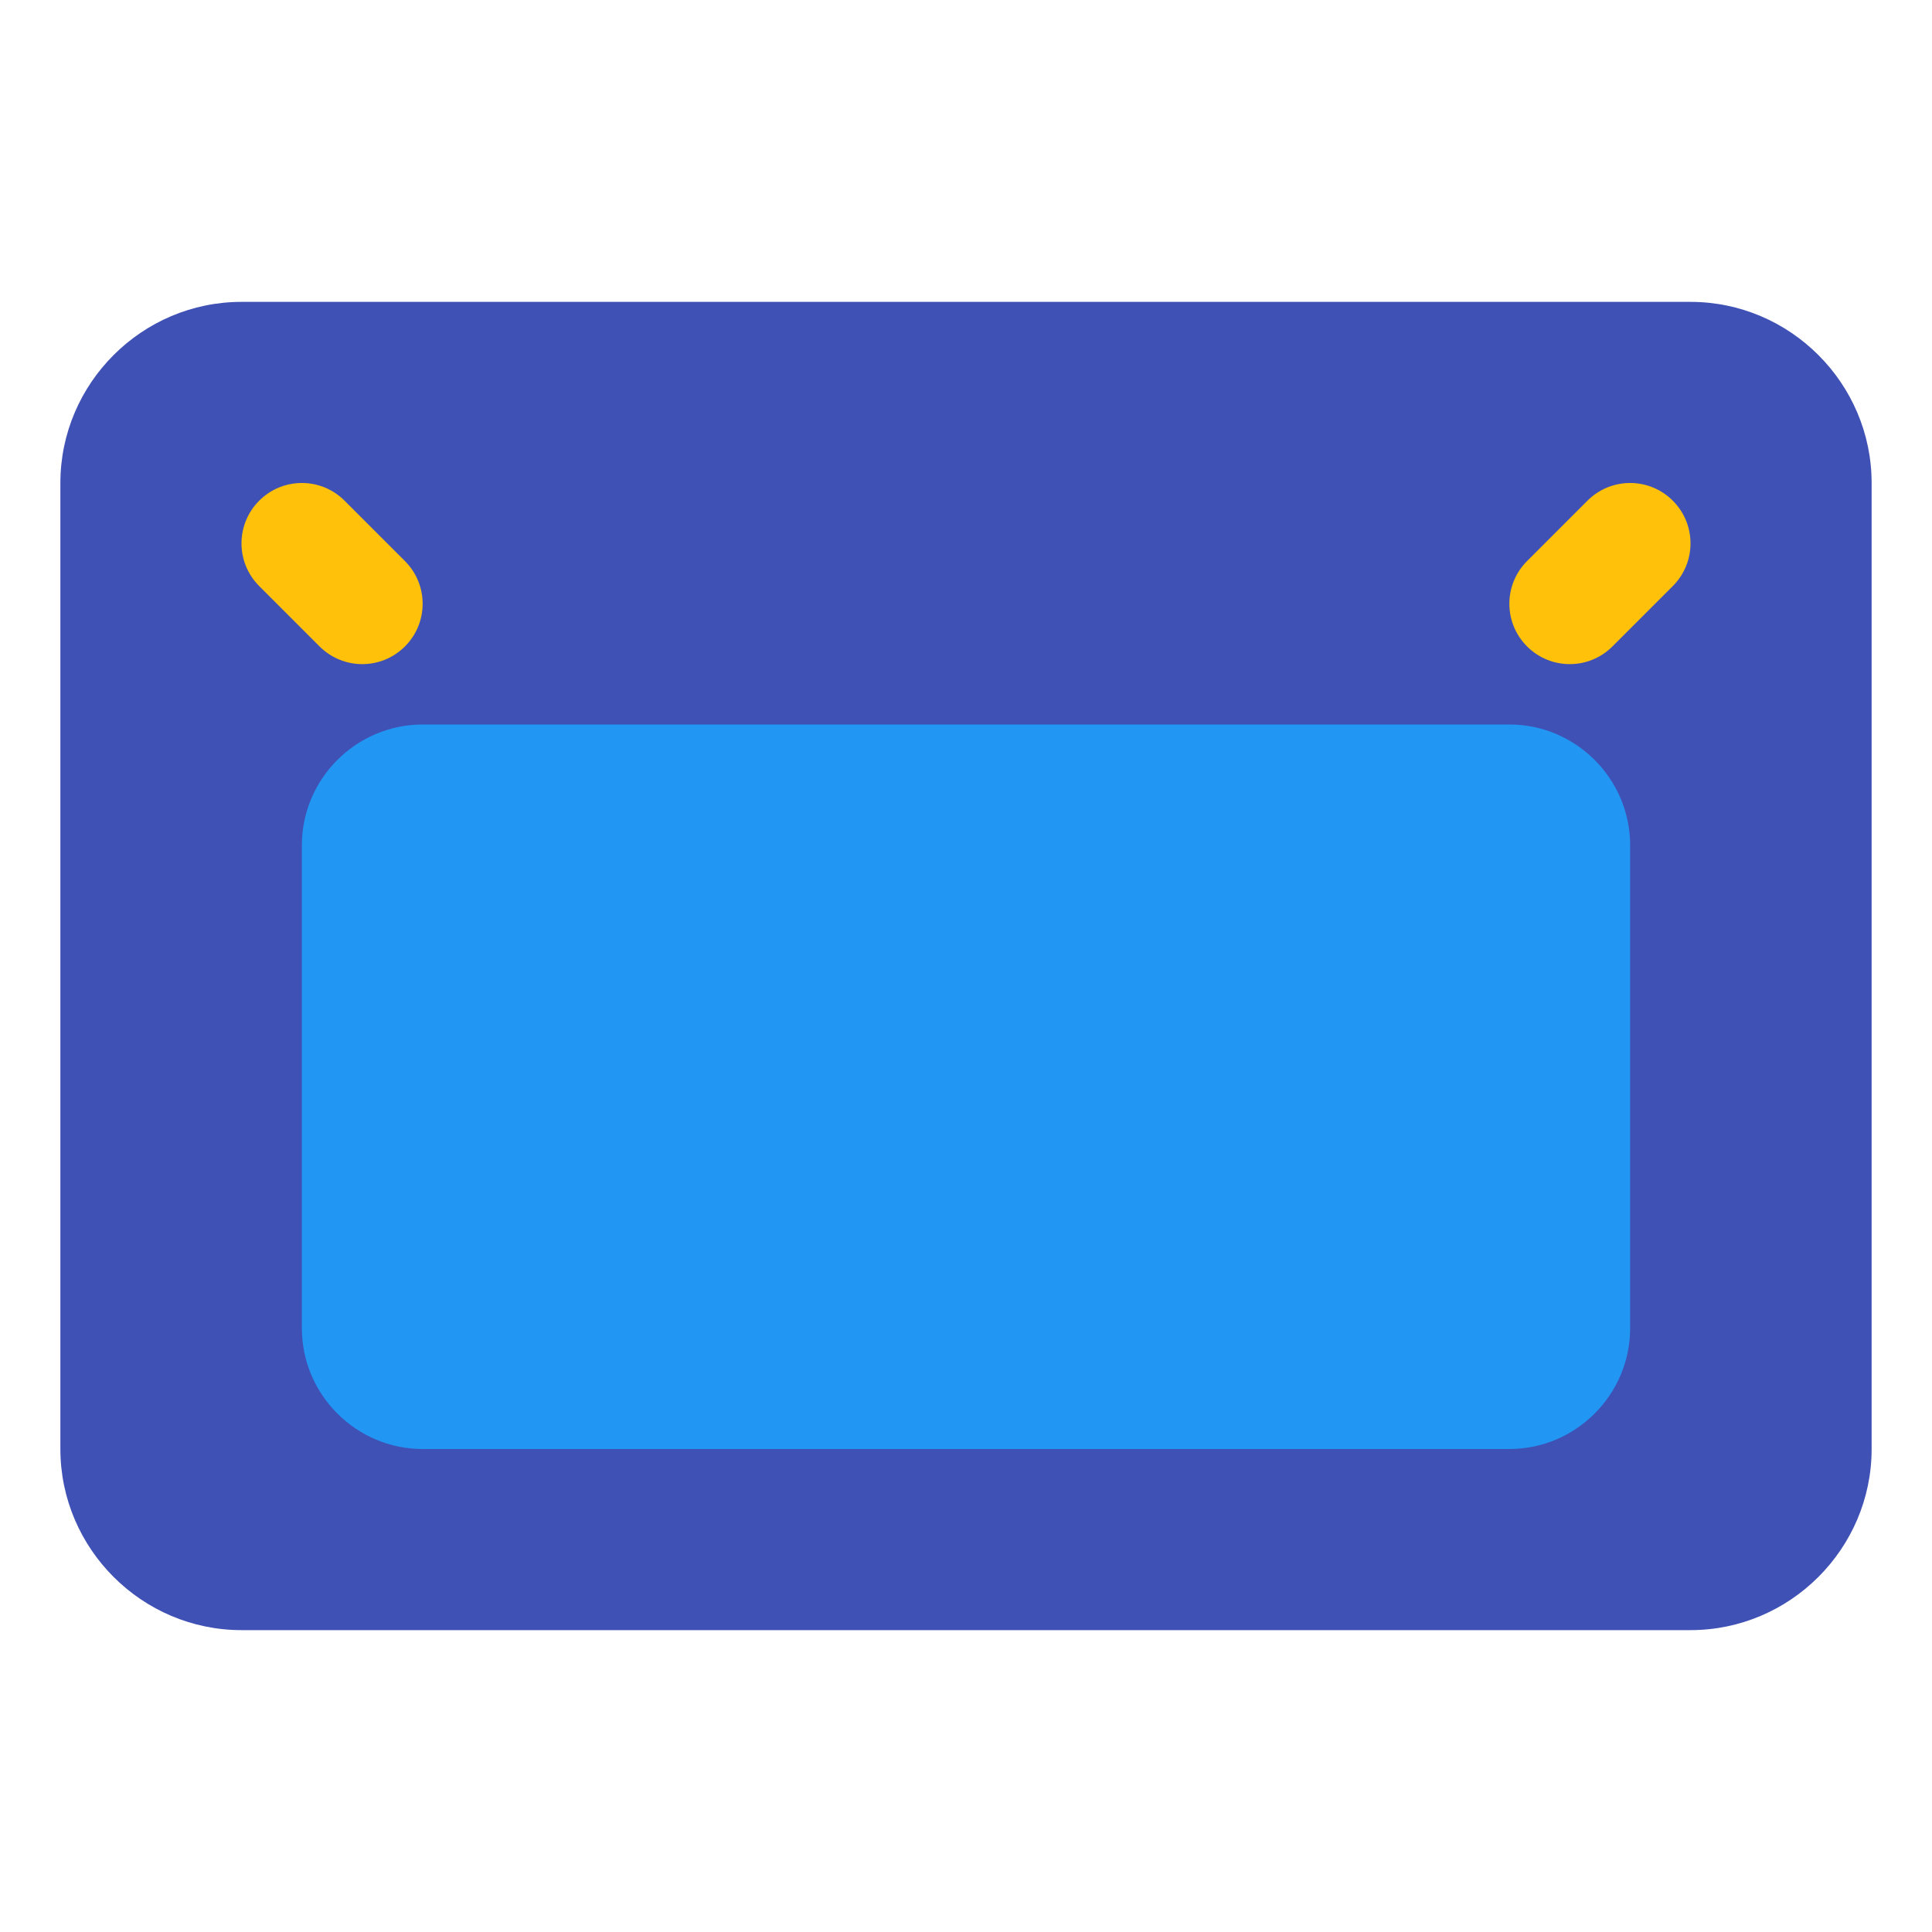
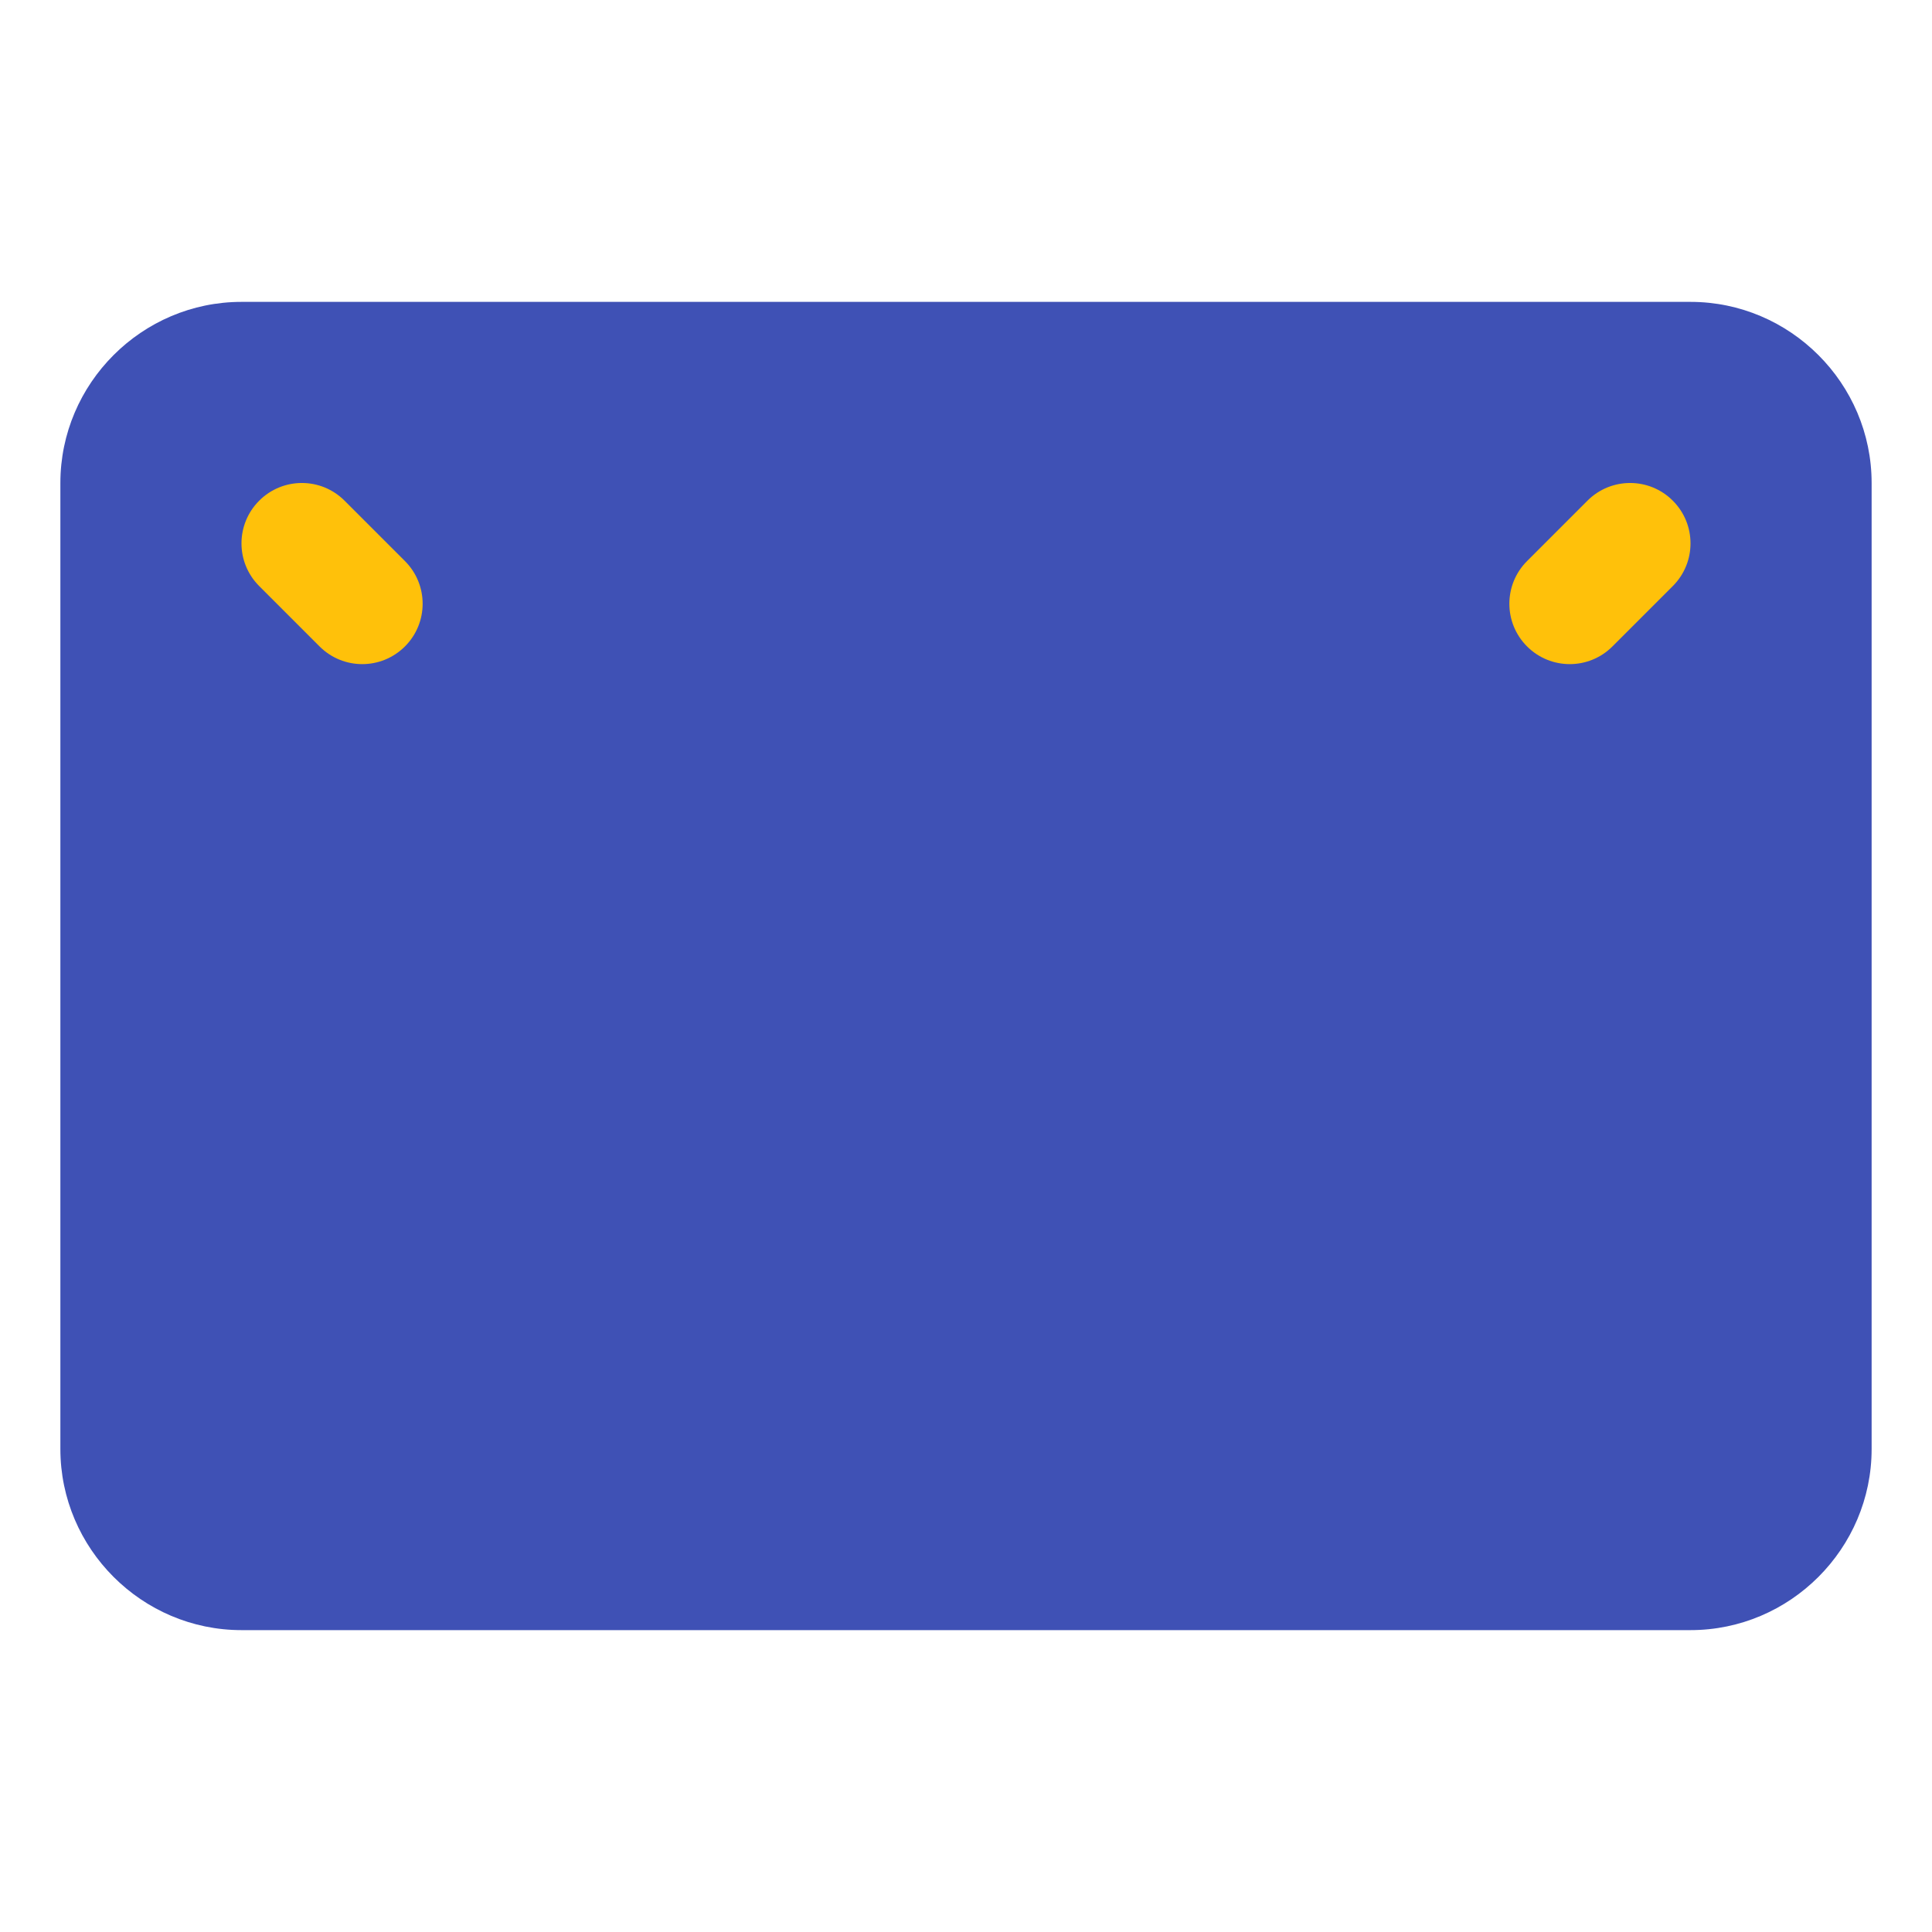
<svg xmlns="http://www.w3.org/2000/svg" width="800px" height="800px" viewBox="0 0 32 32" enable-background="new 0 0 32 32" version="1.1" xml:space="preserve">
  <g id="Desktop25" />
  <g id="Desktop24" />
  <g id="Desktop23" />
  <g id="Desktop22">
    <g>
      <path d="M31,8v16c0,1.65-1.35,3-3,3H4c-1.65,0-3-1.35-3-3V8c0-1.65,1.35-3,3-3h24C29.65,5,31,6.35,31,8z" fill="#3F51B5" />
    </g>
    <g>
-       <path d="M27,14v8c0,1.1-0.9,2-2,2H7c-1.1,0-2-0.9-2-2v-8c0-1.1,0.9-2,2-2h18C26.1,12,27,12.9,27,14z" fill="#2197F3" />
-     </g>
+       </g>
    <g>
      <path d="M6,11c-0.256,0-0.512-0.098-0.707-0.293l-1-1c-0.391-0.391-0.391-1.023,0-1.414    s1.023-0.391,1.414,0l1,1c0.391,0.391,0.391,1.023,0,1.414C6.512,10.902,6.256,11,6,11z" fill="#FFC10A" />
    </g>
    <g>
      <path d="M26,11c-0.256,0-0.512-0.098-0.707-0.293c-0.391-0.391-0.391-1.023,0-1.414l1-1    c0.391-0.391,1.023-0.391,1.414,0s0.391,1.023,0,1.414l-1,1C26.512,10.902,26.256,11,26,11z" fill="#FFC10A" />
    </g>
  </g>
  <g id="Desktop21" />
  <g id="Desktop20" />
  <g id="Desktop19" />
  <g id="Desktop18" />
  <g id="Desktop17" />
  <g id="Desktop16" />
  <g id="Desktop15" />
  <g id="Desktop14" />
  <g id="Desktop13" />
  <g id="Desktop12" />
  <g id="Desktop11" />
  <g id="Desktop10" />
  <g id="Desktop09" />
  <g id="Desktop08" />
  <g id="Desktop07" />
  <g id="Desktop06" />
  <g id="Desktop05" />
  <g id="Desktop04" />
  <g id="Desktop03" />
  <g id="Desktop02" />
  <g id="Desktop01" />
</svg>